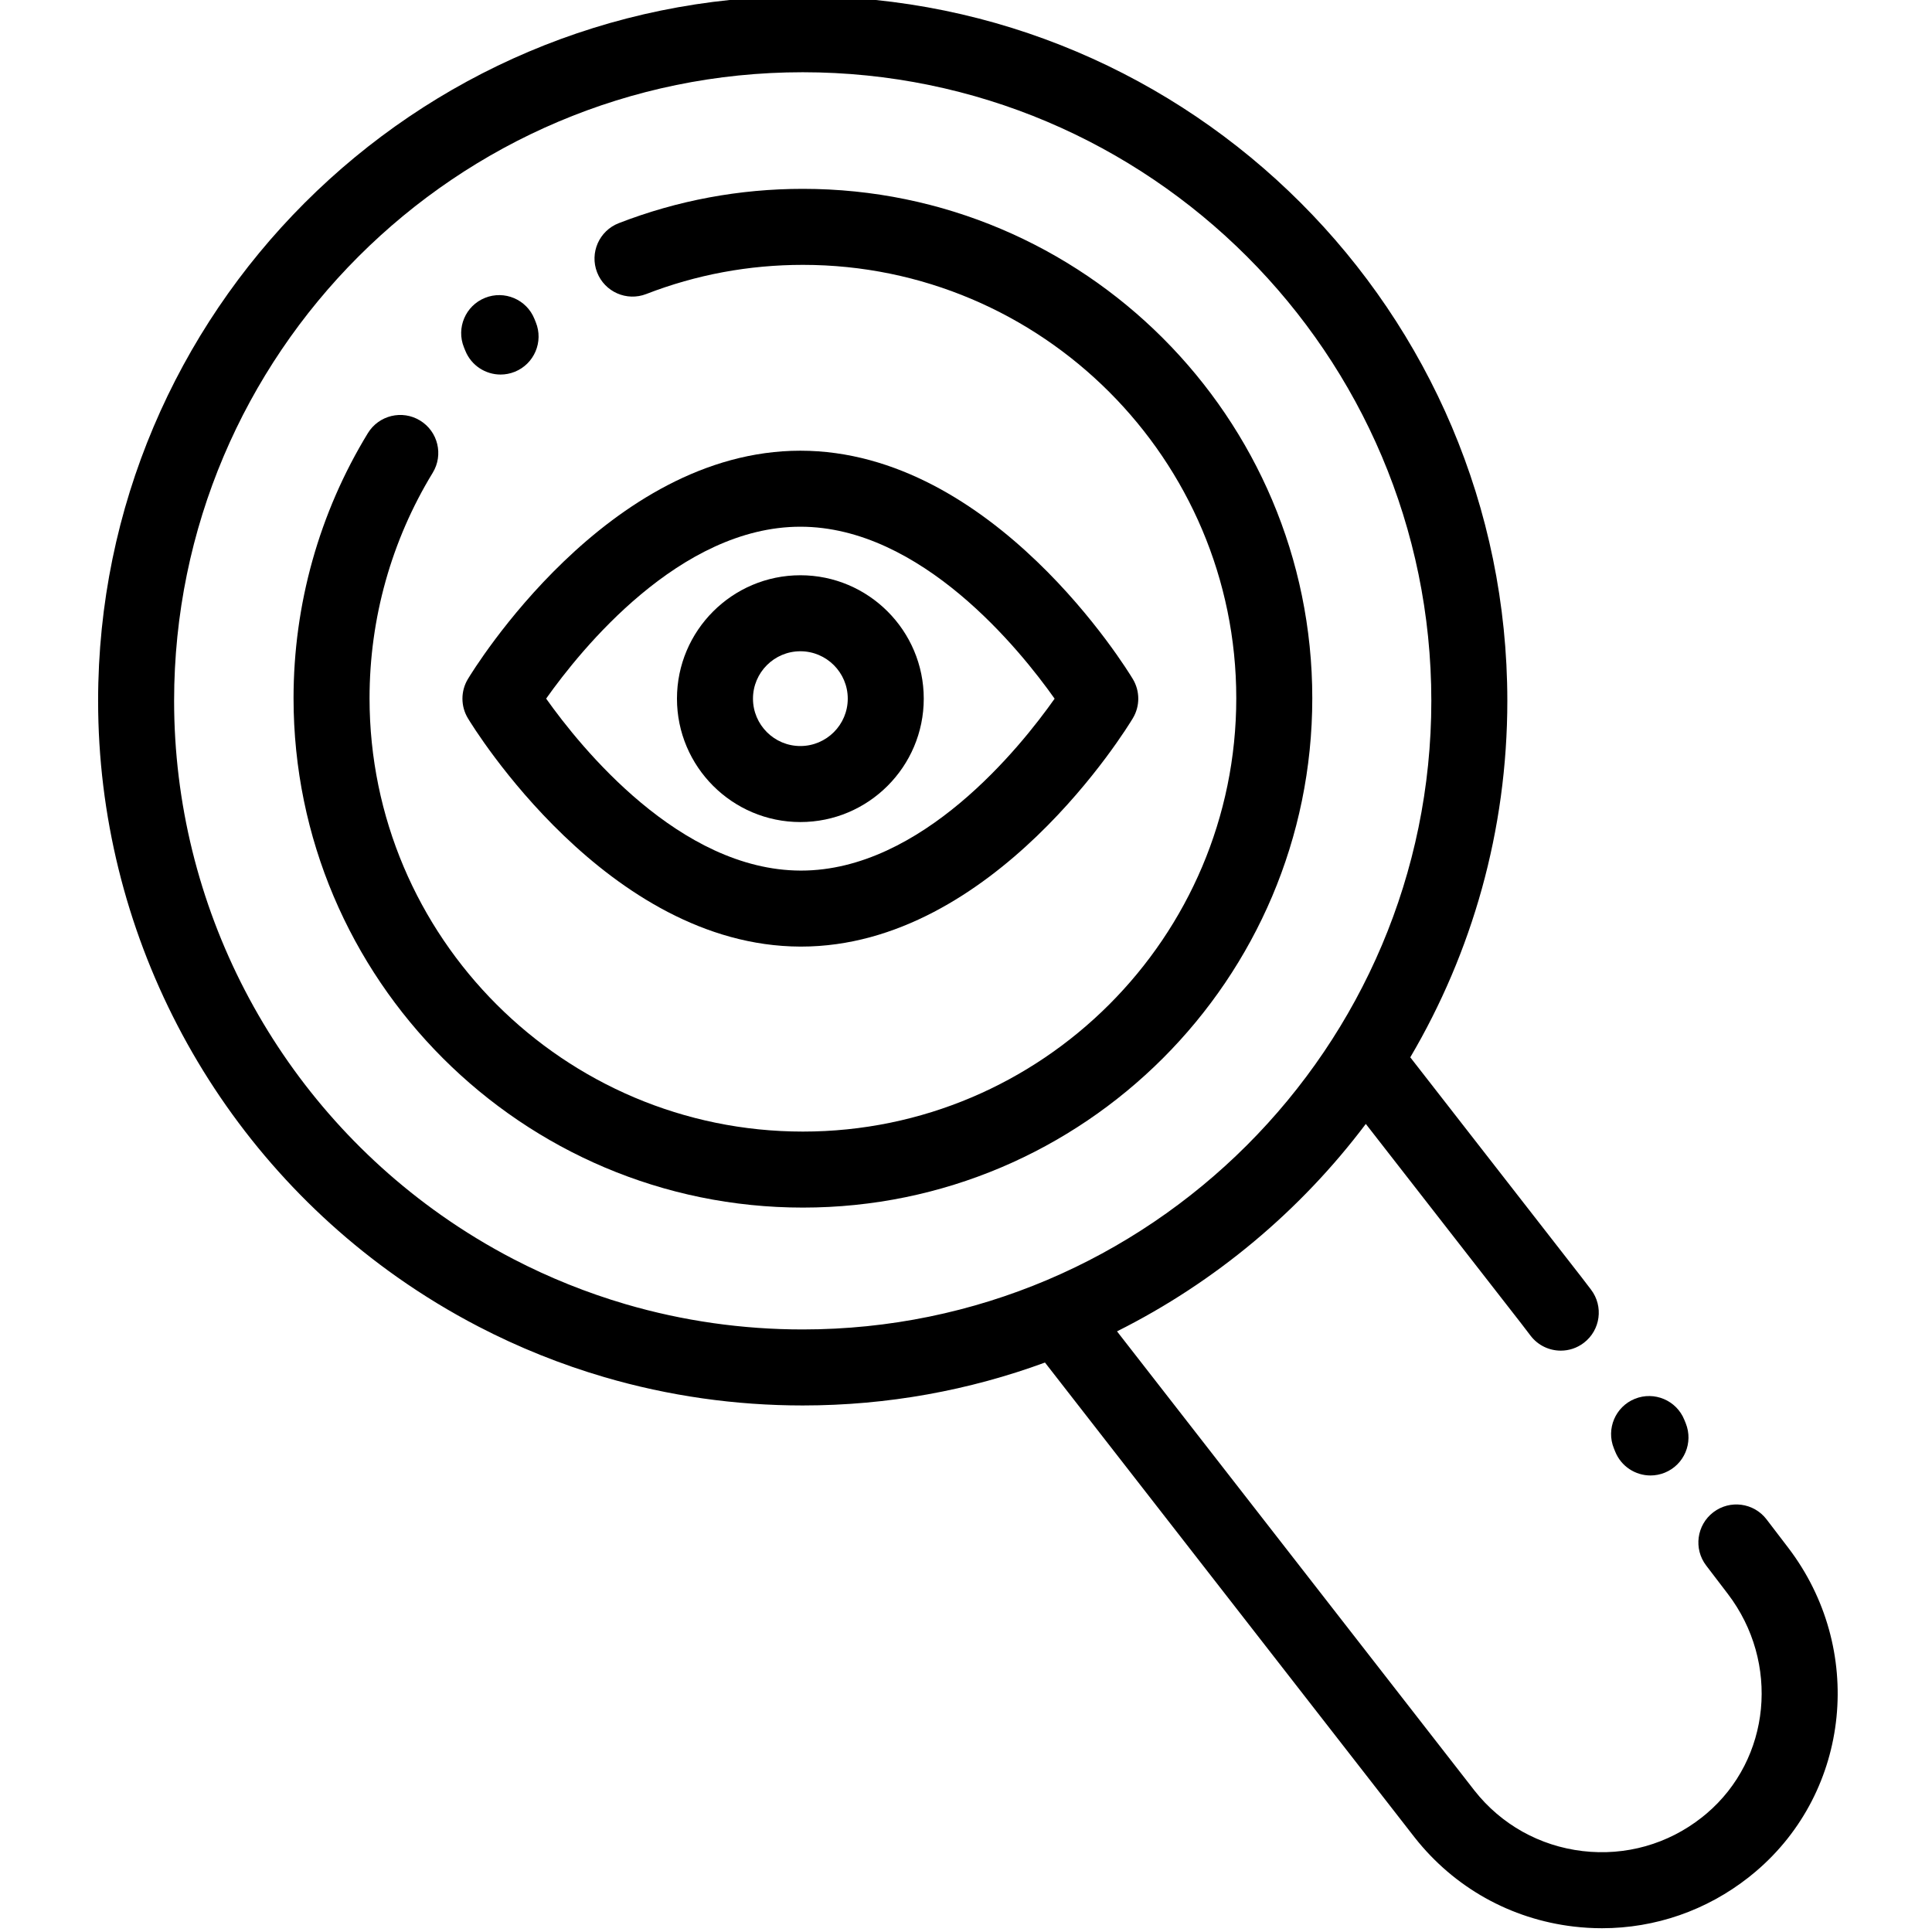
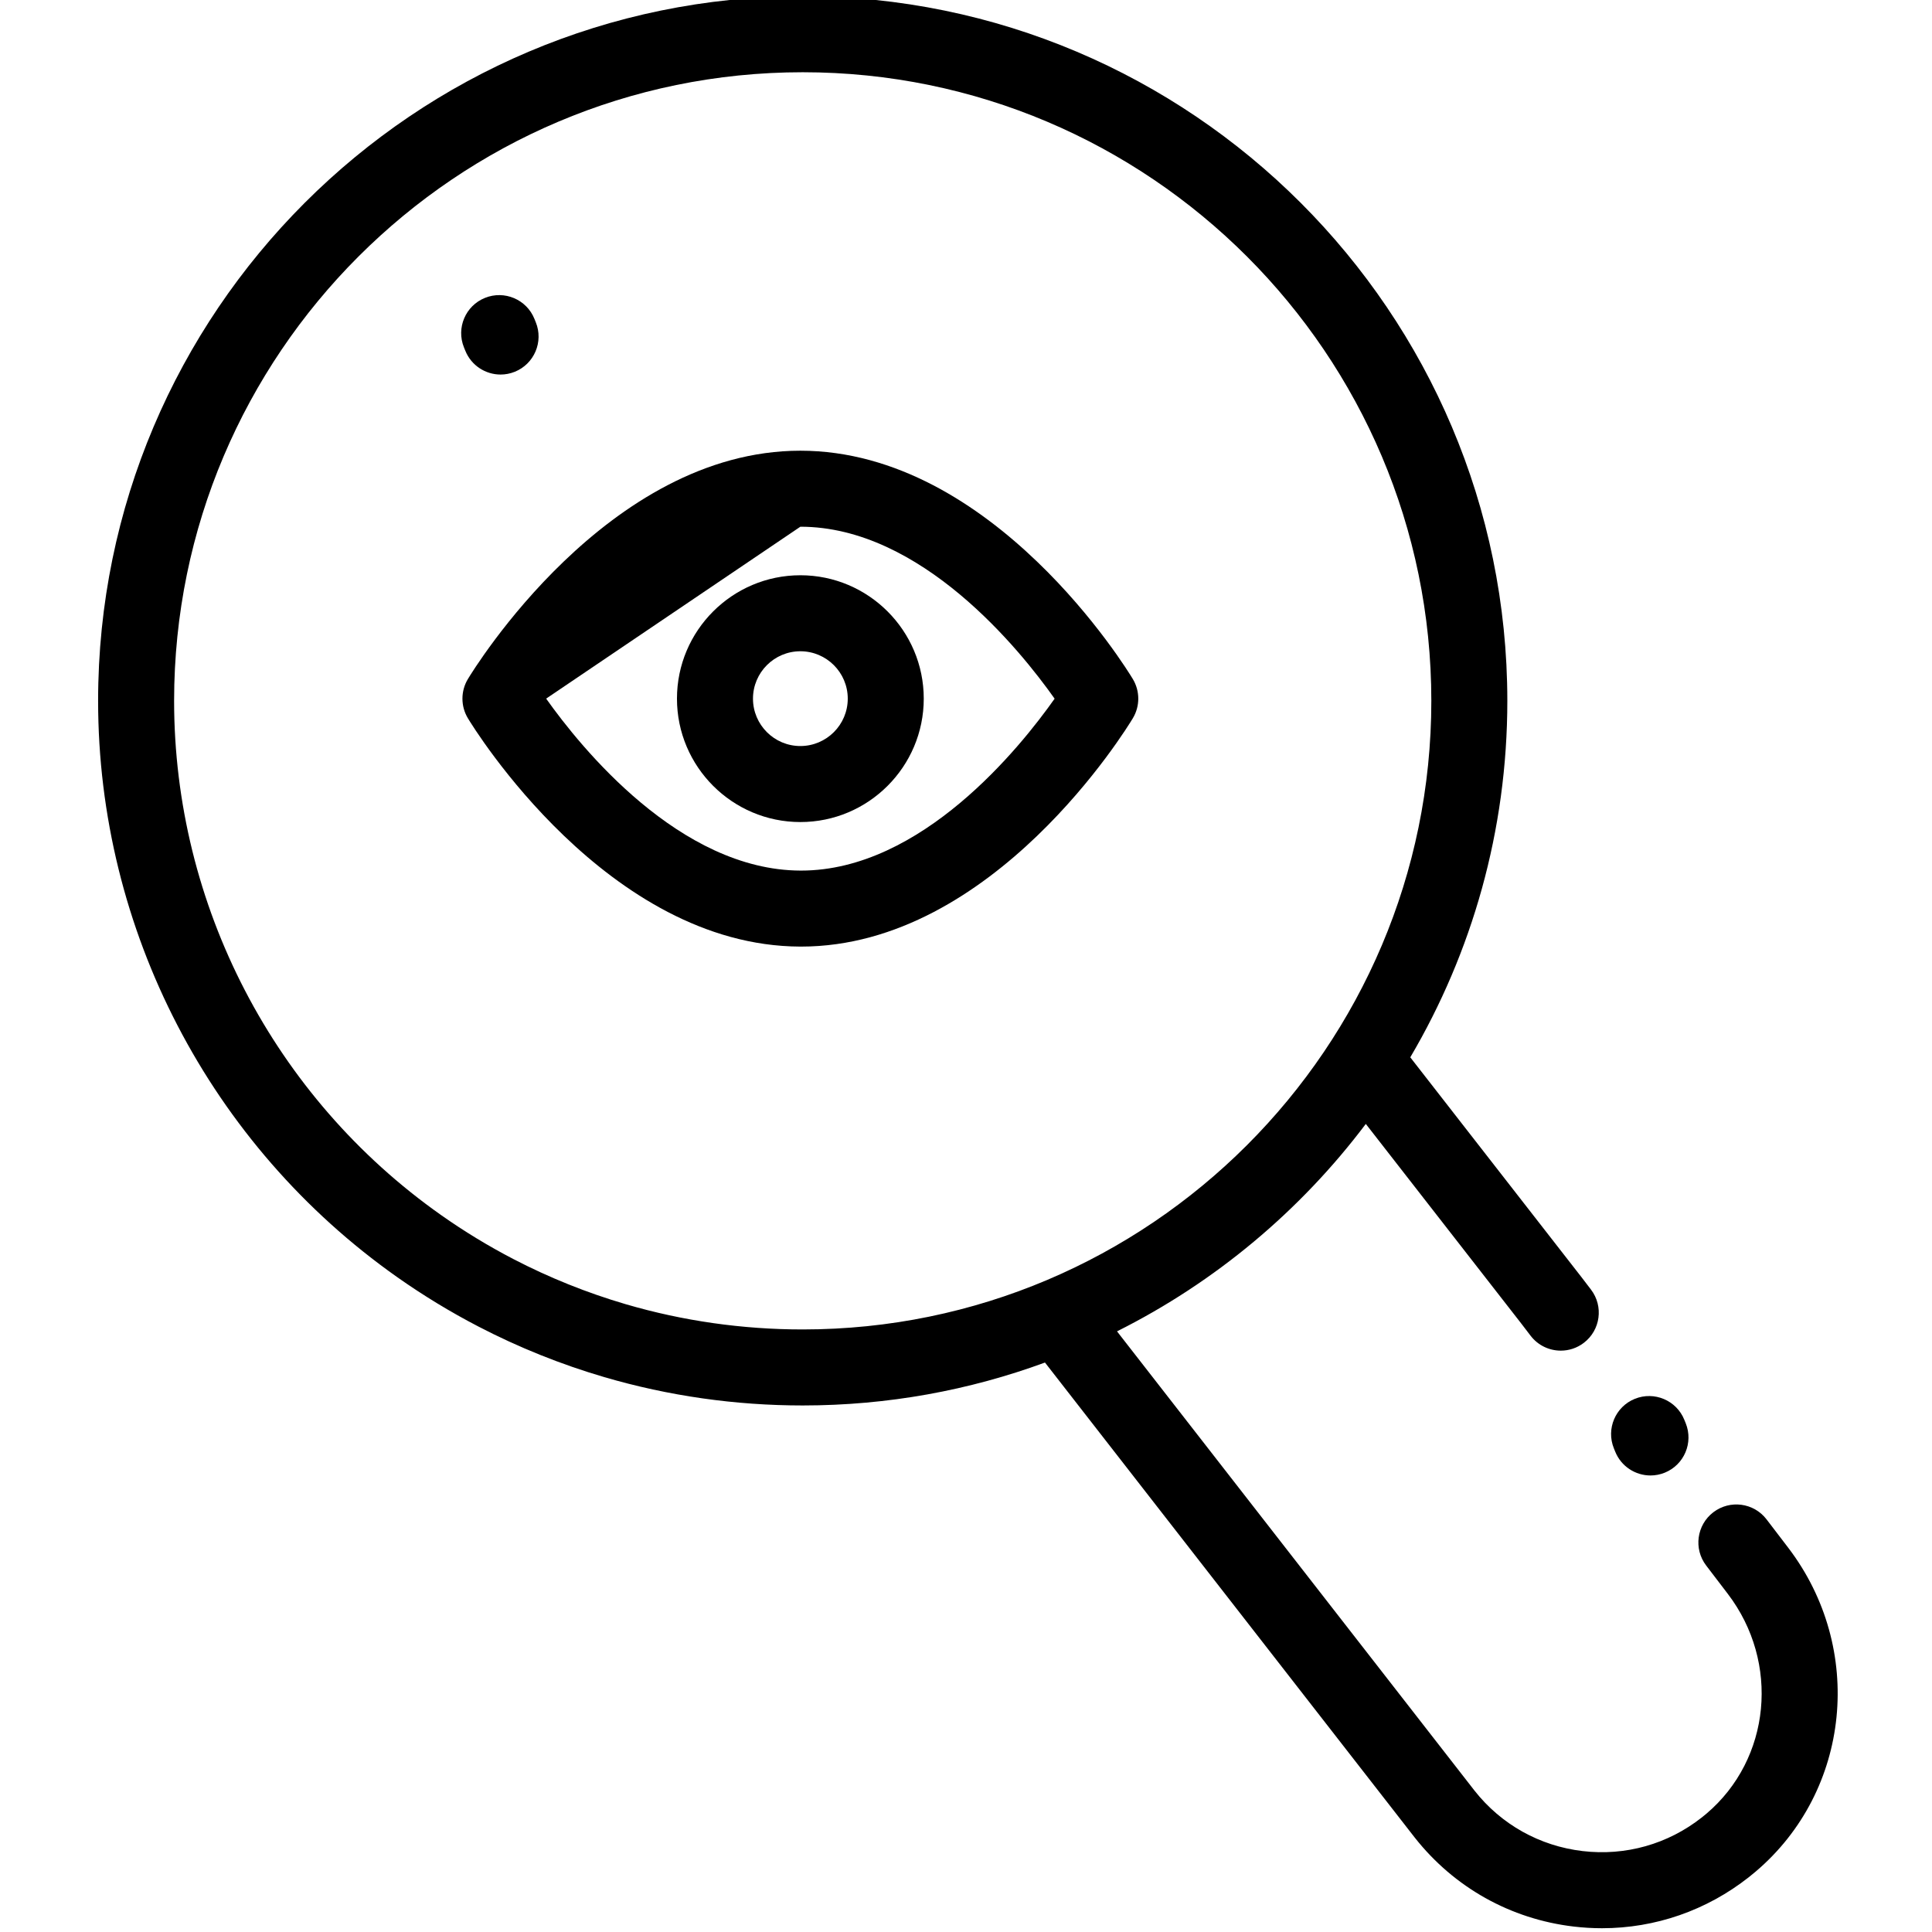
<svg xmlns="http://www.w3.org/2000/svg" width="511" height="511" viewBox="0 0 511 511" fill="none">
  <g clip-path="url(#clip0)">
    <path d="M472.946 409.329L467.247 401.871C463.878 397.457 457.57 396.611 453.157 399.984C448.748 403.356 447.902 409.664 451.274 414.073L456.97 421.535C470.849 439.703 468.377 465.251 451.34 479.703C450.943 480.038 450.541 480.366 450.132 480.689C441.149 487.777 429.941 490.935 418.58 489.594C407.216 488.249 397.06 482.564 390.015 473.629L295.442 352.132C321.399 339.138 343.921 320.268 361.247 297.27L402.377 350.081L404.826 353.286C406.806 355.875 409.796 357.235 412.822 357.235C414.95 357.235 417.095 356.561 418.915 355.169C423.329 351.797 424.171 345.493 420.798 341.079L418.292 337.801L373.009 279.653C389.309 251.972 398.678 219.746 398.678 185.368C398.678 82.604 315.075 -0.998 212.315 -0.998C109.551 -0.998 25.949 82.604 25.949 185.368C25.949 245.906 55.532 302.896 105.084 337.812C111.926 342.631 119.154 347.029 126.573 350.877C137.189 356.389 148.382 360.884 159.848 364.241C176.818 369.212 194.467 371.734 212.315 371.734C234.818 371.734 256.401 367.723 276.389 360.381L374.19 486.026C384.6 499.227 399.527 507.586 416.221 509.559C418.732 509.855 421.243 510.003 423.734 510.003C437.796 509.999 451.368 505.317 462.58 496.479C463.18 496.003 463.769 495.52 464.346 495.032C489.551 473.656 493.328 436.011 472.946 409.329V409.329ZM165.497 344.951C155.278 341.956 145.298 337.949 135.832 333.036C129.216 329.602 122.764 325.68 116.663 321.376C72.448 290.222 46.05 239.376 46.05 185.368C46.05 93.692 120.635 19.107 212.315 19.107C303.992 19.107 378.576 93.692 378.576 185.368C378.576 277.044 303.992 351.629 212.315 351.629C196.382 351.629 180.631 349.383 165.497 344.951V344.951Z" fill="black" />
-     <path d="M212.366 49.949C195.57 49.949 179.184 53.002 163.66 59.025C158.486 61.033 155.917 66.854 157.925 72.031C159.933 77.208 165.757 79.774 170.931 77.766C184.128 72.647 198.069 70.054 212.366 70.054C275.566 70.054 326.985 121.47 326.985 184.674C326.985 247.875 275.566 299.294 212.366 299.294C149.161 299.294 97.742 247.875 97.742 184.674C97.742 163.575 103.52 142.955 114.451 125.045C117.344 120.308 115.851 114.121 111.11 111.228C106.37 108.335 100.186 109.832 97.294 114.573C84.436 135.633 77.641 159.875 77.641 184.674C77.641 258.959 138.077 319.399 212.366 319.399C286.65 319.399 347.09 258.962 347.09 184.674C347.09 110.386 286.65 49.949 212.366 49.949V49.949Z" fill="black" />
    <path d="M427.222 383.972C428.805 387.882 432.567 390.252 436.544 390.252C437.799 390.252 439.074 390.015 440.31 389.516C445.456 387.434 447.939 381.574 445.857 376.428L445.491 375.527C443.409 370.381 437.549 367.898 432.403 369.98C427.257 372.061 424.774 377.925 426.856 383.067L427.222 383.972Z" fill="black" />
    <path d="M123.079 92.78C124.662 96.69 128.424 99.064 132.397 99.064C133.656 99.064 134.931 98.827 136.167 98.328C141.313 96.246 143.797 90.382 141.715 85.24L141.348 84.335C139.267 79.189 133.403 76.71 128.261 78.792C123.114 80.874 120.631 86.733 122.713 91.879L123.079 92.78Z" fill="black" />
-     <path d="M123.758 189.98C125.239 192.436 160.662 250.198 211.656 250.366H211.879C262.81 250.366 298.155 192.428 299.637 189.956C301.547 186.771 301.543 182.791 299.629 179.606C298.144 177.138 262.713 119.208 211.691 119.208C160.666 119.208 125.235 177.142 123.75 179.606C121.832 182.799 121.832 186.791 123.758 189.98V189.98ZM211.691 139.313C243.613 139.313 269.808 171.886 278.939 184.795C269.828 197.715 243.711 230.264 211.879 230.264C211.828 230.264 211.773 230.264 211.723 230.264C179.793 230.159 153.598 197.676 144.452 184.779C153.594 171.855 179.781 139.313 211.691 139.313Z" fill="black" />
+     <path d="M123.758 189.98C125.239 192.436 160.662 250.198 211.656 250.366H211.879C262.81 250.366 298.155 192.428 299.637 189.956C301.547 186.771 301.543 182.791 299.629 179.606C298.144 177.138 262.713 119.208 211.691 119.208C160.666 119.208 125.235 177.142 123.75 179.606C121.832 182.799 121.832 186.791 123.758 189.98V189.98ZM211.691 139.313C243.613 139.313 269.808 171.886 278.939 184.795C269.828 197.715 243.711 230.264 211.879 230.264C211.828 230.264 211.773 230.264 211.723 230.264C179.793 230.159 153.598 197.676 144.452 184.779Z" fill="black" />
    <path d="M211.692 217.426C229.688 217.426 244.327 202.783 244.327 184.787C244.327 166.791 229.688 152.151 211.692 152.151C193.692 152.151 179.053 166.791 179.053 184.787C179.053 202.783 193.696 217.426 211.692 217.426ZM211.692 172.253C218.6 172.253 224.226 177.878 224.226 184.787C224.226 191.699 218.6 197.321 211.692 197.321C204.78 197.321 199.158 191.699 199.158 184.787C199.158 177.878 204.78 172.253 211.692 172.253Z" fill="black" />
  </g>
  <defs>
    <clipPath id="clip0">
      <rect width="511" height="511" fill="white" />
    </clipPath>
  </defs>
</svg>